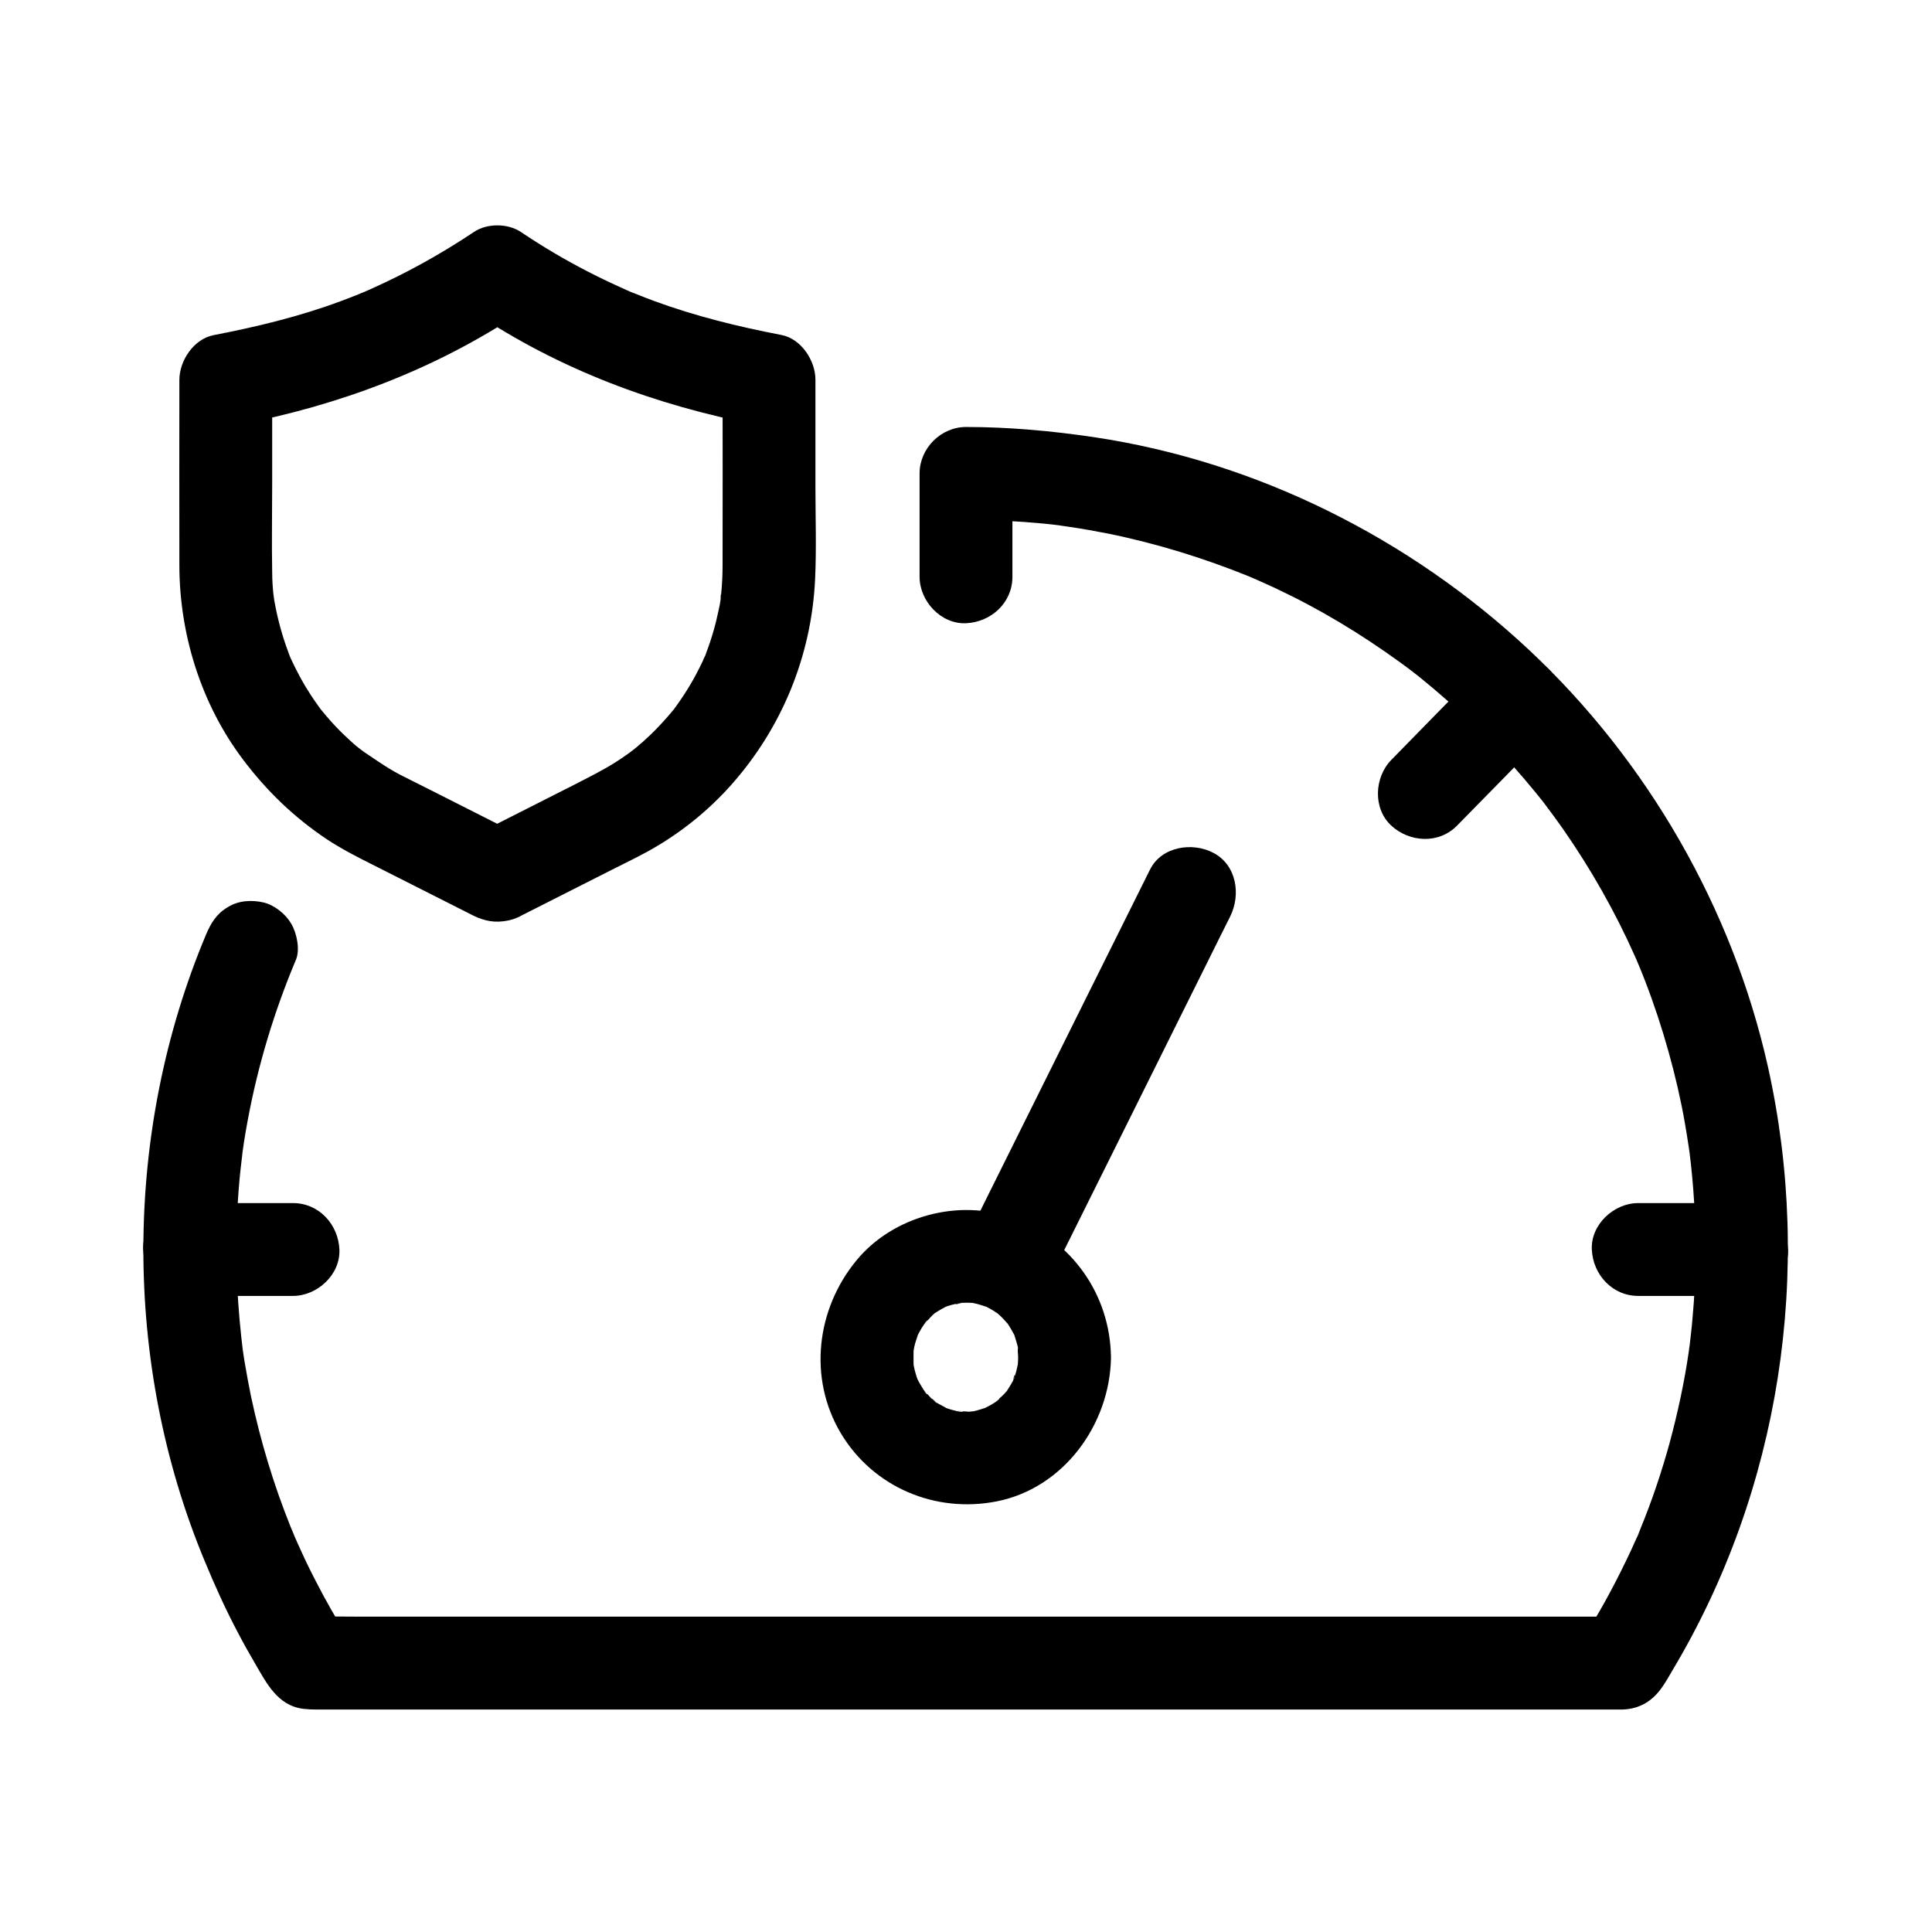
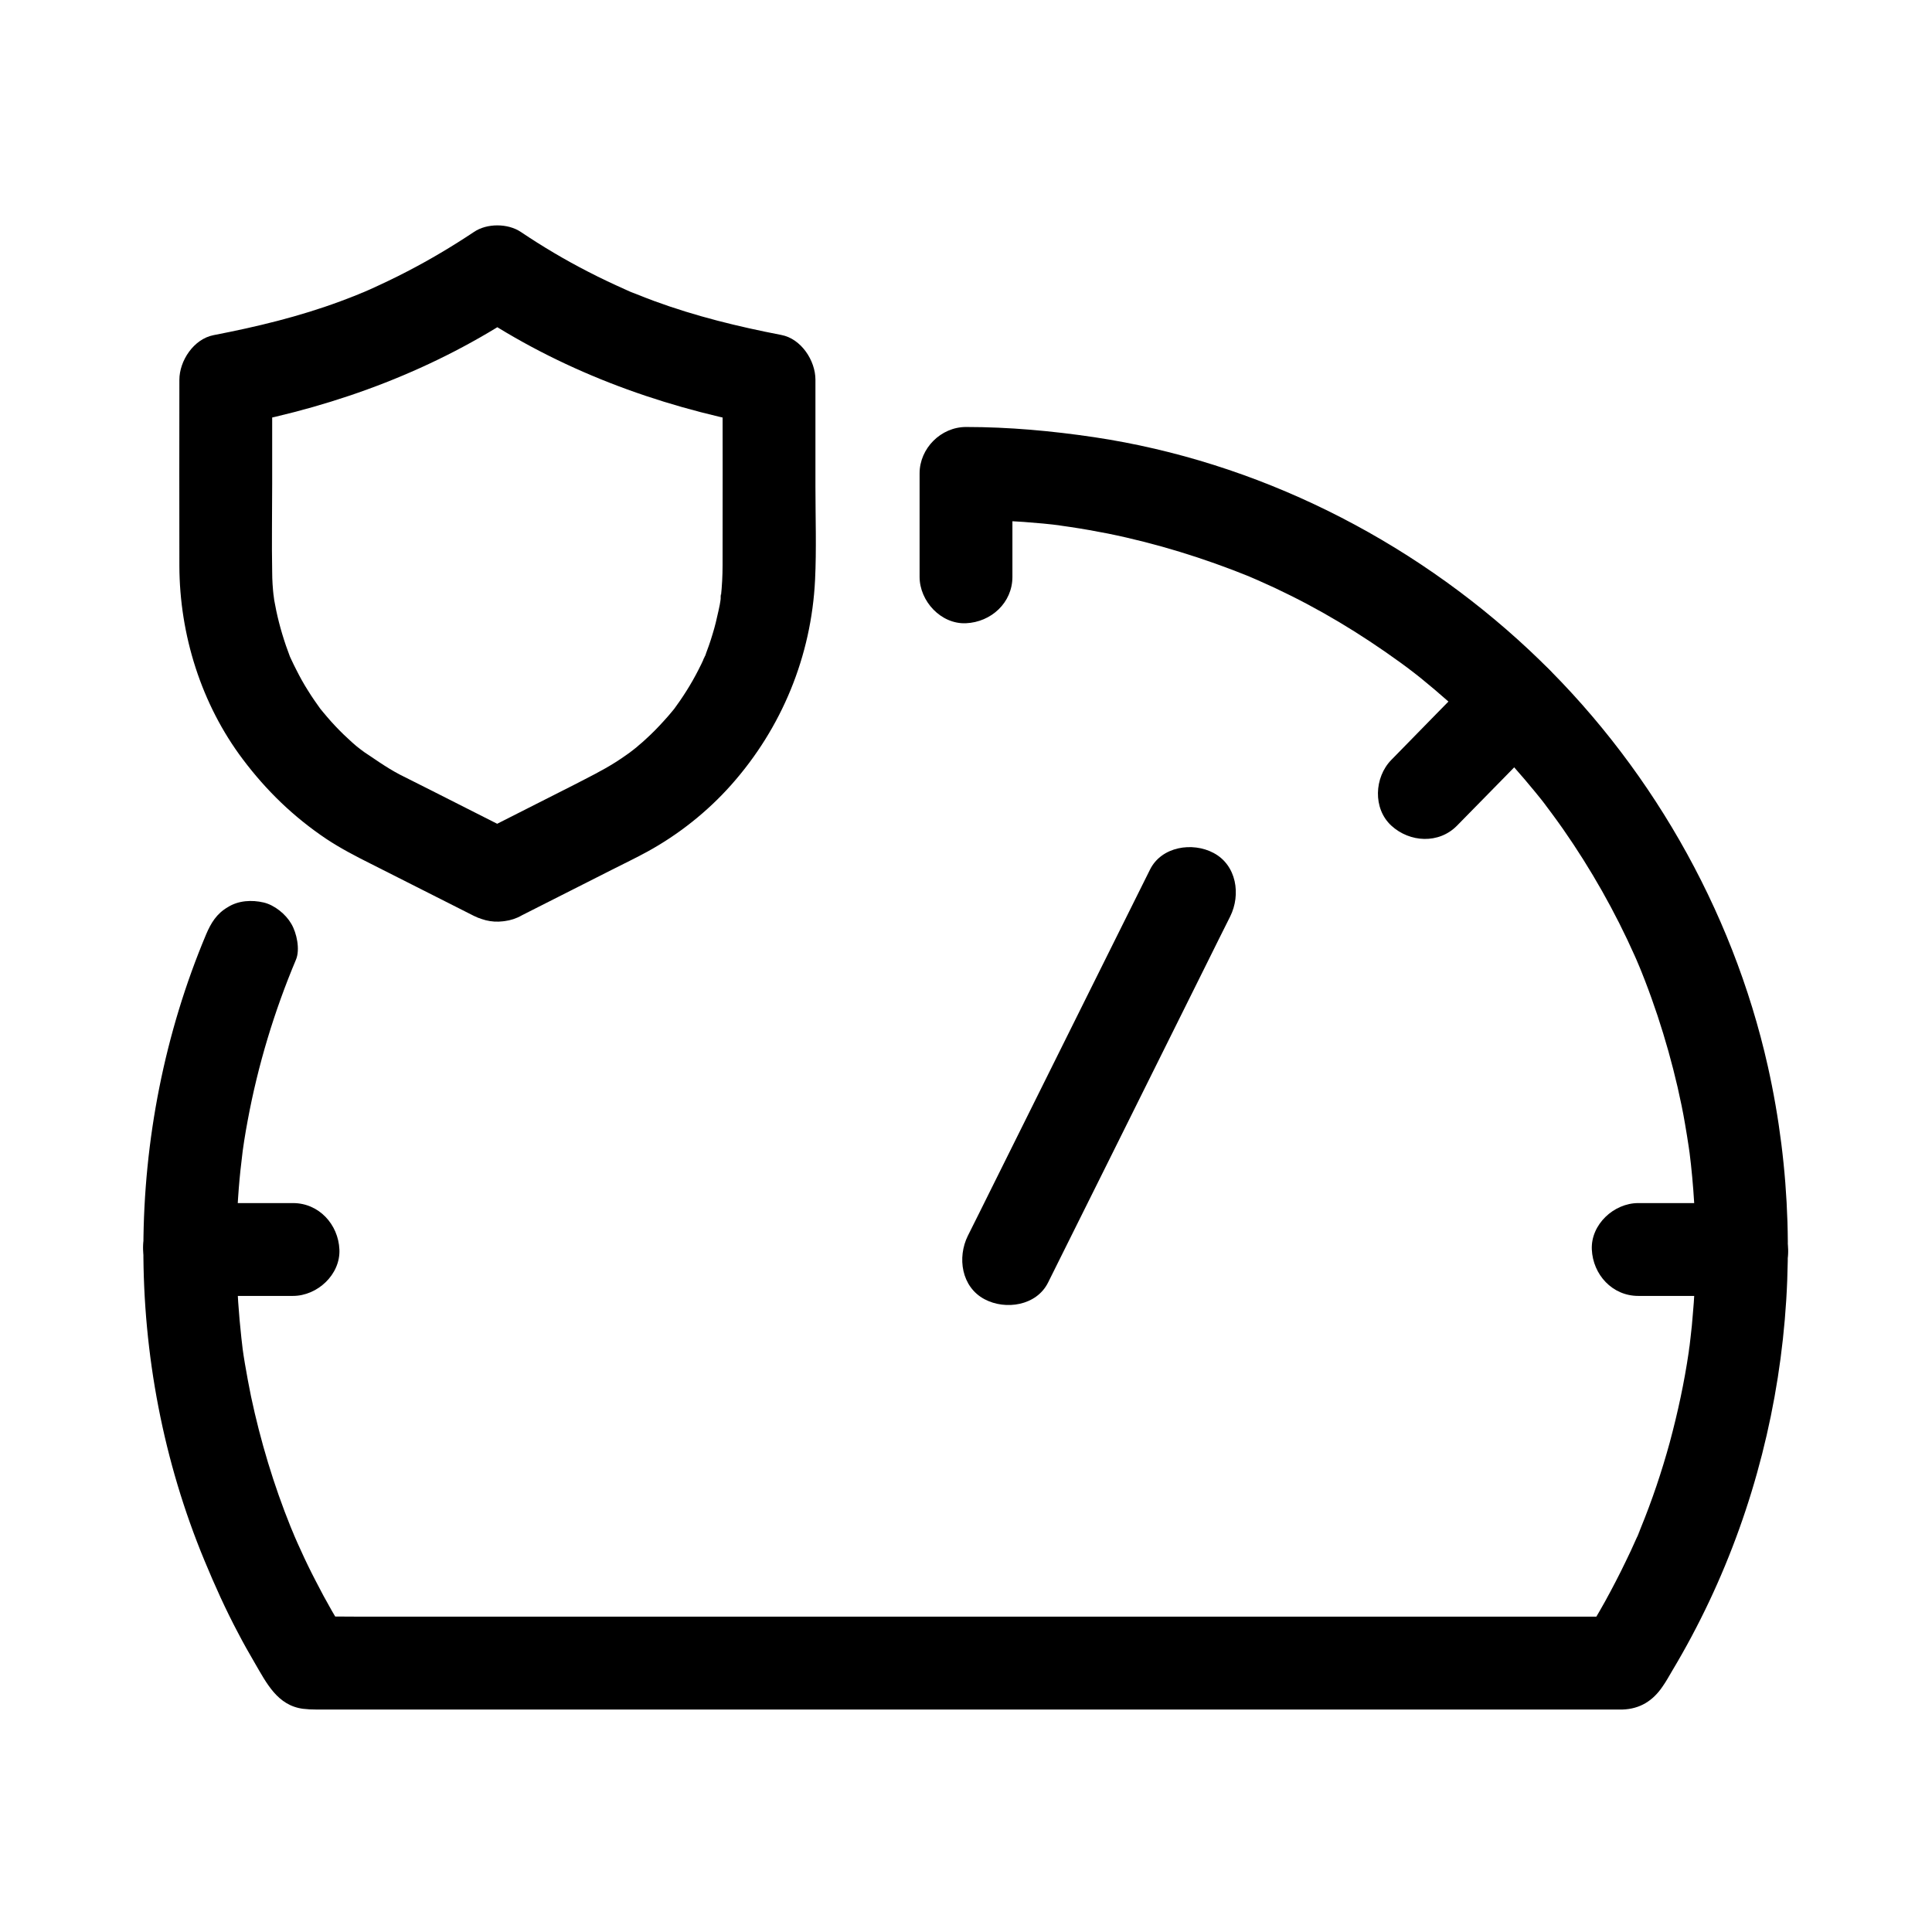
<svg xmlns="http://www.w3.org/2000/svg" fill="#000000" width="800px" height="800px" version="1.1" viewBox="144 144 512 512">
  <g>
    <path d="m282.02 386.71c8.07-4.082 16.137-8.168 24.207-12.25 3.102-1.574 6.297-3.102 9.348-4.773 8.266-4.527 15.941-10.629 22.188-17.664 13.43-15.105 21.254-34.145 22.238-54.367 0.395-8.215 0.098-16.48 0.098-24.648v-28.387c0-5.066-3.789-10.875-9.055-11.855-11.465-2.215-22.73-4.969-33.703-9.004-1.625-0.59-3.199-1.23-4.82-1.871-0.543-0.195-1.082-0.441-1.574-0.641 0.441 0.195 0.887 0.395 1.328 0.59-0.789-0.297-1.574-0.688-2.363-1.031-3.394-1.523-6.789-3.102-10.086-4.82-6.148-3.148-12.102-6.691-17.809-10.527-3.445-2.312-9.004-2.312-12.398 0-5.758 3.836-11.711 7.379-17.809 10.527-3.199 1.672-6.445 3.199-9.691 4.676-0.789 0.344-1.574 0.688-2.363 1.031-0.836 0.344-0.543 0.246 0.934-0.395-0.543 0.195-1.082 0.441-1.574 0.641-1.574 0.641-3.199 1.277-4.82 1.871-10.973 4.082-22.238 6.789-33.703 9.004-5.266 1.031-9.055 6.789-9.055 11.855 0 16.434-0.051 32.867 0 49.297 0.051 18.254 5.805 36.652 16.828 51.266 6.25 8.316 13.48 15.301 22.141 21.105 3.789 2.508 7.773 4.574 11.809 6.594 9.102 4.574 18.156 9.199 27.258 13.777 5.758 2.902 13.578 1.723 16.828-4.43 2.953-5.609 1.723-13.727-4.43-16.828-7.824-3.938-15.598-7.922-23.418-11.855-2.856-1.426-5.656-2.856-8.512-4.281-3.887-2.016-7.281-4.574-10.922-6.938 3.102 1.969 0.246 0.148-0.543-0.543-0.789-0.688-1.625-1.379-2.363-2.117-1.574-1.426-3.051-2.953-4.477-4.527-0.688-0.789-1.379-1.574-2.066-2.41-0.297-0.344-0.59-0.738-0.887-1.082-1.082-1.277 1.871 2.559 0.395 0.543-1.23-1.723-2.461-3.445-3.543-5.215-1.133-1.77-2.164-3.641-3.102-5.512-0.441-0.836-0.836-1.672-1.23-2.508-0.195-0.441-0.395-0.836-0.59-1.277-1.082-2.363 1.082 2.754 0.148 0.344-1.523-3.984-2.754-8.02-3.641-12.203-0.195-0.934-0.344-1.871-0.543-2.805-0.051-0.395-0.344-2.754-0.098-0.492 0.246 2.312 0-0.148-0.051-0.492-0.246-2.164-0.395-4.328-0.395-6.496-0.148-7.824 0-15.645 0-23.469v-27.406c-3 3.938-6.004 7.922-9.055 11.855 26.715-5.117 52.25-14.66 74.934-29.816h-12.398c22.68 15.203 48.215 24.699 74.934 29.816-3-3.938-6.004-7.922-9.055-11.855 0 16.383 0.051 32.719 0 49.102 0 2.754-0.148 5.512-0.441 8.266-0.051 0.441-0.148 0.934-0.148 1.426 0.148-3.445 0.246-1.77 0.098-0.789-0.148 1.031-0.344 2.117-0.59 3.148-0.441 2.066-0.934 4.133-1.574 6.199-0.59 2.016-1.328 4.035-2.066 6.004-0.297 0.789-1.031 1.871 0.441-0.984-0.195 0.395-0.395 0.887-0.59 1.277-0.492 1.082-0.984 2.117-1.523 3.148-1.918 3.789-4.184 7.332-6.691 10.727-1.18 1.625 0.492-0.688 0.641-0.836-0.297 0.344-0.59 0.738-0.887 1.082-0.738 0.887-1.523 1.82-2.312 2.656-1.426 1.574-2.902 3.102-4.477 4.527-0.688 0.641-1.379 1.277-2.117 1.871-0.441 0.395-0.887 0.789-1.379 1.133-0.395 0.297-1.723 1.23-0.148 0.148 1.77-1.23-1.18 0.836-1.625 1.18-0.984 0.688-1.969 1.379-3 2.016-3.492 2.215-7.231 4.035-10.922 5.953-8.855 4.477-17.762 9.004-26.617 13.48-5.758 2.902-7.871 11.465-4.43 16.828 3.848 5.914 10.738 7.535 16.887 4.438z" />
    <path d="m448.76 374.46c-5.41 10.922-10.875 21.797-16.285 32.719-8.66 17.418-17.32 34.832-25.977 52.25-2.016 4.035-3.984 8.07-6.004 12.055-2.856 5.758-1.723 13.578 4.43 16.828 5.559 2.953 13.777 1.723 16.828-4.43 5.41-10.922 10.875-21.797 16.285-32.719 8.66-17.418 17.32-34.832 25.977-52.25 2.016-4.035 3.984-8.07 6.004-12.055 2.856-5.758 1.723-13.578-4.43-16.828-5.562-2.953-13.781-1.723-16.828 4.43z" />
    <path d="m578.15 487.43h27.406c6.445 0 12.594-5.656 12.301-12.301-0.297-6.641-5.41-12.301-12.301-12.301h-27.406c-6.445 0-12.594 5.656-12.301 12.301 0.297 6.644 5.414 12.301 12.301 12.301z" />
    <path d="m194.24 487.43h27.406c6.445 0 12.594-5.656 12.301-12.301-0.297-6.641-5.41-12.301-12.301-12.301h-27.406c-6.445 0-12.594 5.656-12.301 12.301 0.348 6.644 5.414 12.301 12.301 12.301z" />
    <path d="m530.13 362.8c7.969-8.117 15.941-16.234 23.91-24.402 4.527-4.625 4.922-12.891 0-17.418-4.871-4.477-12.594-4.922-17.418 0-7.969 8.117-15.941 16.234-23.91 24.402-4.527 4.625-4.922 12.891 0 17.418 4.871 4.477 12.598 4.918 17.418 0z" />
-     <path d="m413.82 503.71c0 0.688-0.051 1.379-0.098 2.066-0.051 2.559 0.641-3.051 0.098-0.59-0.246 1.082-0.441 2.164-0.789 3.199-0.195 0.59-0.543 1.23-0.641 1.871 0.492-2.856 0.836-1.82 0.195-0.59-0.59 1.133-1.277 2.215-1.969 3.297-1.277 2.016 2.016-2.215 0.344-0.492-0.297 0.297-0.543 0.641-0.836 0.934-0.887 0.934-1.918 1.672-2.805 2.609 2.164-2.215 1.625-1.18 0.688-0.59-0.441 0.297-0.887 0.59-1.328 0.836-0.543 0.344-1.133 0.59-1.672 0.887-1.969 1.082 3-0.934 0.297-0.098-1.133 0.344-2.262 0.738-3.445 0.984-1.133 0.246-2.902 0 0.688-0.051-0.441 0-0.887 0.098-1.328 0.098-1.328 0.051-2.707-0.195-4.035-0.098 2.754-0.195 2.312 0.344 0.984 0.098-0.738-0.148-1.477-0.344-2.215-0.543-0.641-0.195-1.23-0.395-1.82-0.59-2.215-0.738 2.215 1.23 0.887 0.344-0.984-0.641-2.066-1.082-3.051-1.723-0.984-0.641-1.77-1.918 0.441 0.441-0.297-0.297-0.641-0.543-0.984-0.836-1.133-0.984-1.969-2.215-3.051-3.199 2.016 1.871 1.328 1.82 0.789 0.934-0.344-0.543-0.688-1.082-1.031-1.625-0.344-0.543-0.641-1.133-0.934-1.672-0.195-0.344-1.133-2.363-0.195-0.297 0.934 2.016 0.051 0.051-0.051-0.344-0.195-0.641-0.395-1.277-0.543-1.871-0.148-0.641-0.297-1.277-0.395-1.969-0.492-2.215 0.148 3.051 0.098 0.59-0.051-1.379 0-2.754 0-4.133 0.051-1.969-0.148 1.082-0.195 1.23 0.195-0.59 0.246-1.328 0.395-1.969 0.246-1.18 0.738-2.312 1.031-3.445 0.344-1.523-1.426 2.902-0.344 0.836 0.395-0.789 0.789-1.523 1.23-2.262 0.297-0.441 0.59-0.887 0.887-1.328 0.59-0.984 1.574-1.328-0.59 0.688 0.934-0.836 1.672-1.918 2.609-2.805 0.297-0.297 0.641-0.543 0.934-0.836 1.77-1.625-2.508 1.625-0.492 0.395 1.082-0.688 2.164-1.328 3.297-1.918 2.117-1.18-2.902 0.984-0.59 0.246 0.59-0.195 1.23-0.441 1.82-0.59 1.031-0.297 2.164-0.395 3.199-0.688-3.199 0.984-1.918 0.246-0.641 0.148 0.688-0.051 1.328-0.051 2.016-0.051 0.441 0 0.887 0.051 1.328 0.051 2.215 0.098-3.297-0.641 0 0.051 1.277 0.246 2.508 0.688 3.738 1.082 2.312 0.738-2.707-1.379-0.59-0.246 0.738 0.395 1.523 0.789 2.215 1.23 0.344 0.246 0.688 0.492 1.082 0.688 1.77 1.082-2.41-2.117 0 0.051 0.984 0.836 1.82 1.77 2.656 2.707 1.625 1.77-1.672-2.508-0.344-0.492 0.395 0.641 0.836 1.23 1.18 1.871 0.246 0.441 0.543 0.934 0.789 1.426 1.477 2.902-0.59-1.969 0.051 0.051 0.395 1.277 0.789 2.508 1.082 3.789 0.051 0.195 0.098 0.441 0.148 0.641 0.195 1.277 0.148 0.887-0.148-1.277-0.293 0.93-0.047 1.965-0.047 2.848 0.098 6.445 5.609 12.594 12.301 12.301 6.594-0.297 12.398-5.41 12.301-12.301-0.195-16.68-10.43-30.996-25.93-36.852-14.219-5.363-31.883-0.59-41.523 11.168-10.629 12.891-12.84 31.191-4.133 45.805 8.562 14.316 25.043 21.254 41.277 18.055 17.809-3.492 30.062-20.469 30.309-38.129 0.098-6.445-5.707-12.594-12.301-12.301-6.742 0.25-12.203 5.316-12.301 12.254z" />
    <path d="m198.62 391.63c-21.992 52.301-22.188 113.51-0.441 165.91 2.707 6.543 5.609 12.988 8.953 19.285 1.379 2.656 2.856 5.266 4.379 7.871 3.102 5.312 6.004 11.266 12.793 12.152 1.23 0.148 2.312 0.195 3.543 0.195h14.465 62.043 86.543 89.199 68.34 19.484 4.871 1.031 0.148c4.625-0.148 8.07-2.312 10.629-6.102 0.934-1.328 1.723-2.754 2.559-4.184 28.633-47.824 37.492-105.83 25.34-160.15-9.398-41.918-31.883-80.934-63.223-110.31-31.684-29.668-72.227-49.988-115.28-56.434-11.266-1.672-22.582-2.707-33.996-2.707-6.641 0-12.301 5.656-12.301 12.301v27.406c0 6.445 5.656 12.594 12.301 12.301 6.641-0.297 12.301-5.41 12.301-12.301v-27.406c-4.082 4.082-8.215 8.215-12.301 12.301 6.789 0 13.629 0.344 20.418 0.984 1.625 0.148 3.246 0.344 4.82 0.543 0.441 0.051 0.934 0.148 1.379 0.195 0.195 0-2.902-0.395-1.574-0.195 0.934 0.148 1.82 0.246 2.754 0.395 3.297 0.492 6.543 1.082 9.84 1.723 12.84 2.609 25.387 6.496 37.539 11.414 1.918 0.789-2.656-1.133-0.148-0.051 0.738 0.297 1.426 0.641 2.164 0.934 1.523 0.688 3.051 1.379 4.574 2.066 2.902 1.379 5.805 2.805 8.66 4.328 5.656 3 11.168 6.297 16.531 9.84 2.754 1.82 5.461 3.691 8.168 5.656 1.18 0.836 2.312 1.723 3.445 2.559 1.23 0.934-2.117-1.672-0.934-0.688 0.246 0.195 0.543 0.395 0.789 0.59 0.688 0.543 1.379 1.082 2.066 1.625 4.969 4.035 9.742 8.266 14.316 12.695 4.676 4.527 9.102 9.297 13.285 14.219 0.934 1.082 1.82 2.215 2.754 3.297 0.543 0.688 1.133 1.379 1.672 2.066 0.59 0.738 2.461 3.199 0.098 0.098 1.918 2.559 3.836 5.117 5.656 7.723 7.332 10.527 13.727 21.797 18.941 33.504 0.297 0.688 0.641 1.426 0.934 2.164 0.148 0.297 0.246 0.641 0.395 0.934 0.641 1.426-1.031-2.508-0.441-1.082 0.641 1.574 1.277 3.102 1.871 4.676 1.18 3.051 2.262 6.102 3.297 9.199 2.066 6.25 3.836 12.547 5.312 18.941 0.738 3.246 1.426 6.496 1.969 9.742 0.344 2.016 0.688 4.082 0.984 6.102 0.051 0.441 0.148 0.934 0.195 1.379 0.297 1.77-0.297-2.312-0.051-0.492 0.148 1.23 0.297 2.508 0.441 3.738 0.984 9.055 1.379 18.156 1.18 27.258-0.098 4.184-0.297 8.363-0.688 12.547-0.148 2.016-0.344 3.984-0.59 6.004-0.098 0.984-0.246 1.969-0.344 2.953-0.148 1.426 0.148-1.18 0.148-1.133-0.148 0.688-0.195 1.426-0.297 2.117-1.18 8.07-2.902 16.039-5.019 23.91-2.117 7.723-4.676 15.352-7.723 22.781-0.148 0.395-0.297 0.789-0.492 1.133-0.836 2.016 0.246-0.395 0.297-0.641-0.195 0.887-0.789 1.82-1.133 2.656-0.836 1.871-1.672 3.738-2.609 5.609-1.723 3.59-3.543 7.086-5.461 10.578-1.918 3.445-3.938 6.84-6.051 10.184 3.543-2.016 7.086-4.082 10.629-6.102h-9.297-25.289-37.391-45.855-50.035-50.48-47.086-39.805-28.633c-4.527 0-9.055-0.098-13.578 0h-0.59c3.543 2.016 7.086 4.082 10.629 6.102-3.199-5.066-6.199-10.281-8.906-15.598-1.379-2.656-2.707-5.363-3.938-8.117-0.59-1.23-1.133-2.508-1.672-3.738-0.098-0.195-1.18-2.754-0.344-0.789 0.836 1.918-0.492-1.23-0.641-1.574-4.527-11.219-8.02-22.828-10.527-34.637-0.59-2.902-1.133-5.805-1.625-8.707-0.246-1.379-0.441-2.805-0.641-4.184-0.441-2.953 0.344 2.856 0-0.098-0.098-0.836-0.195-1.672-0.297-2.559-0.688-6.297-1.133-12.645-1.277-18.941-0.148-6.887 0.051-13.824 0.59-20.664 0.246-3.148 0.59-6.297 0.984-9.445 0.395-3.199-0.441 2.707 0.051-0.441 0.148-0.887 0.246-1.82 0.395-2.707 0.297-1.82 0.59-3.641 0.934-5.41 2.707-14.613 7.035-28.93 12.793-42.605 1.133-2.707 0.195-7.086-1.23-9.496-1.477-2.559-4.43-4.969-7.332-5.656-3.148-0.738-6.691-0.543-9.496 1.23-2.957 1.723-4.434 4.133-5.762 7.231z" />
  </g>
</svg>